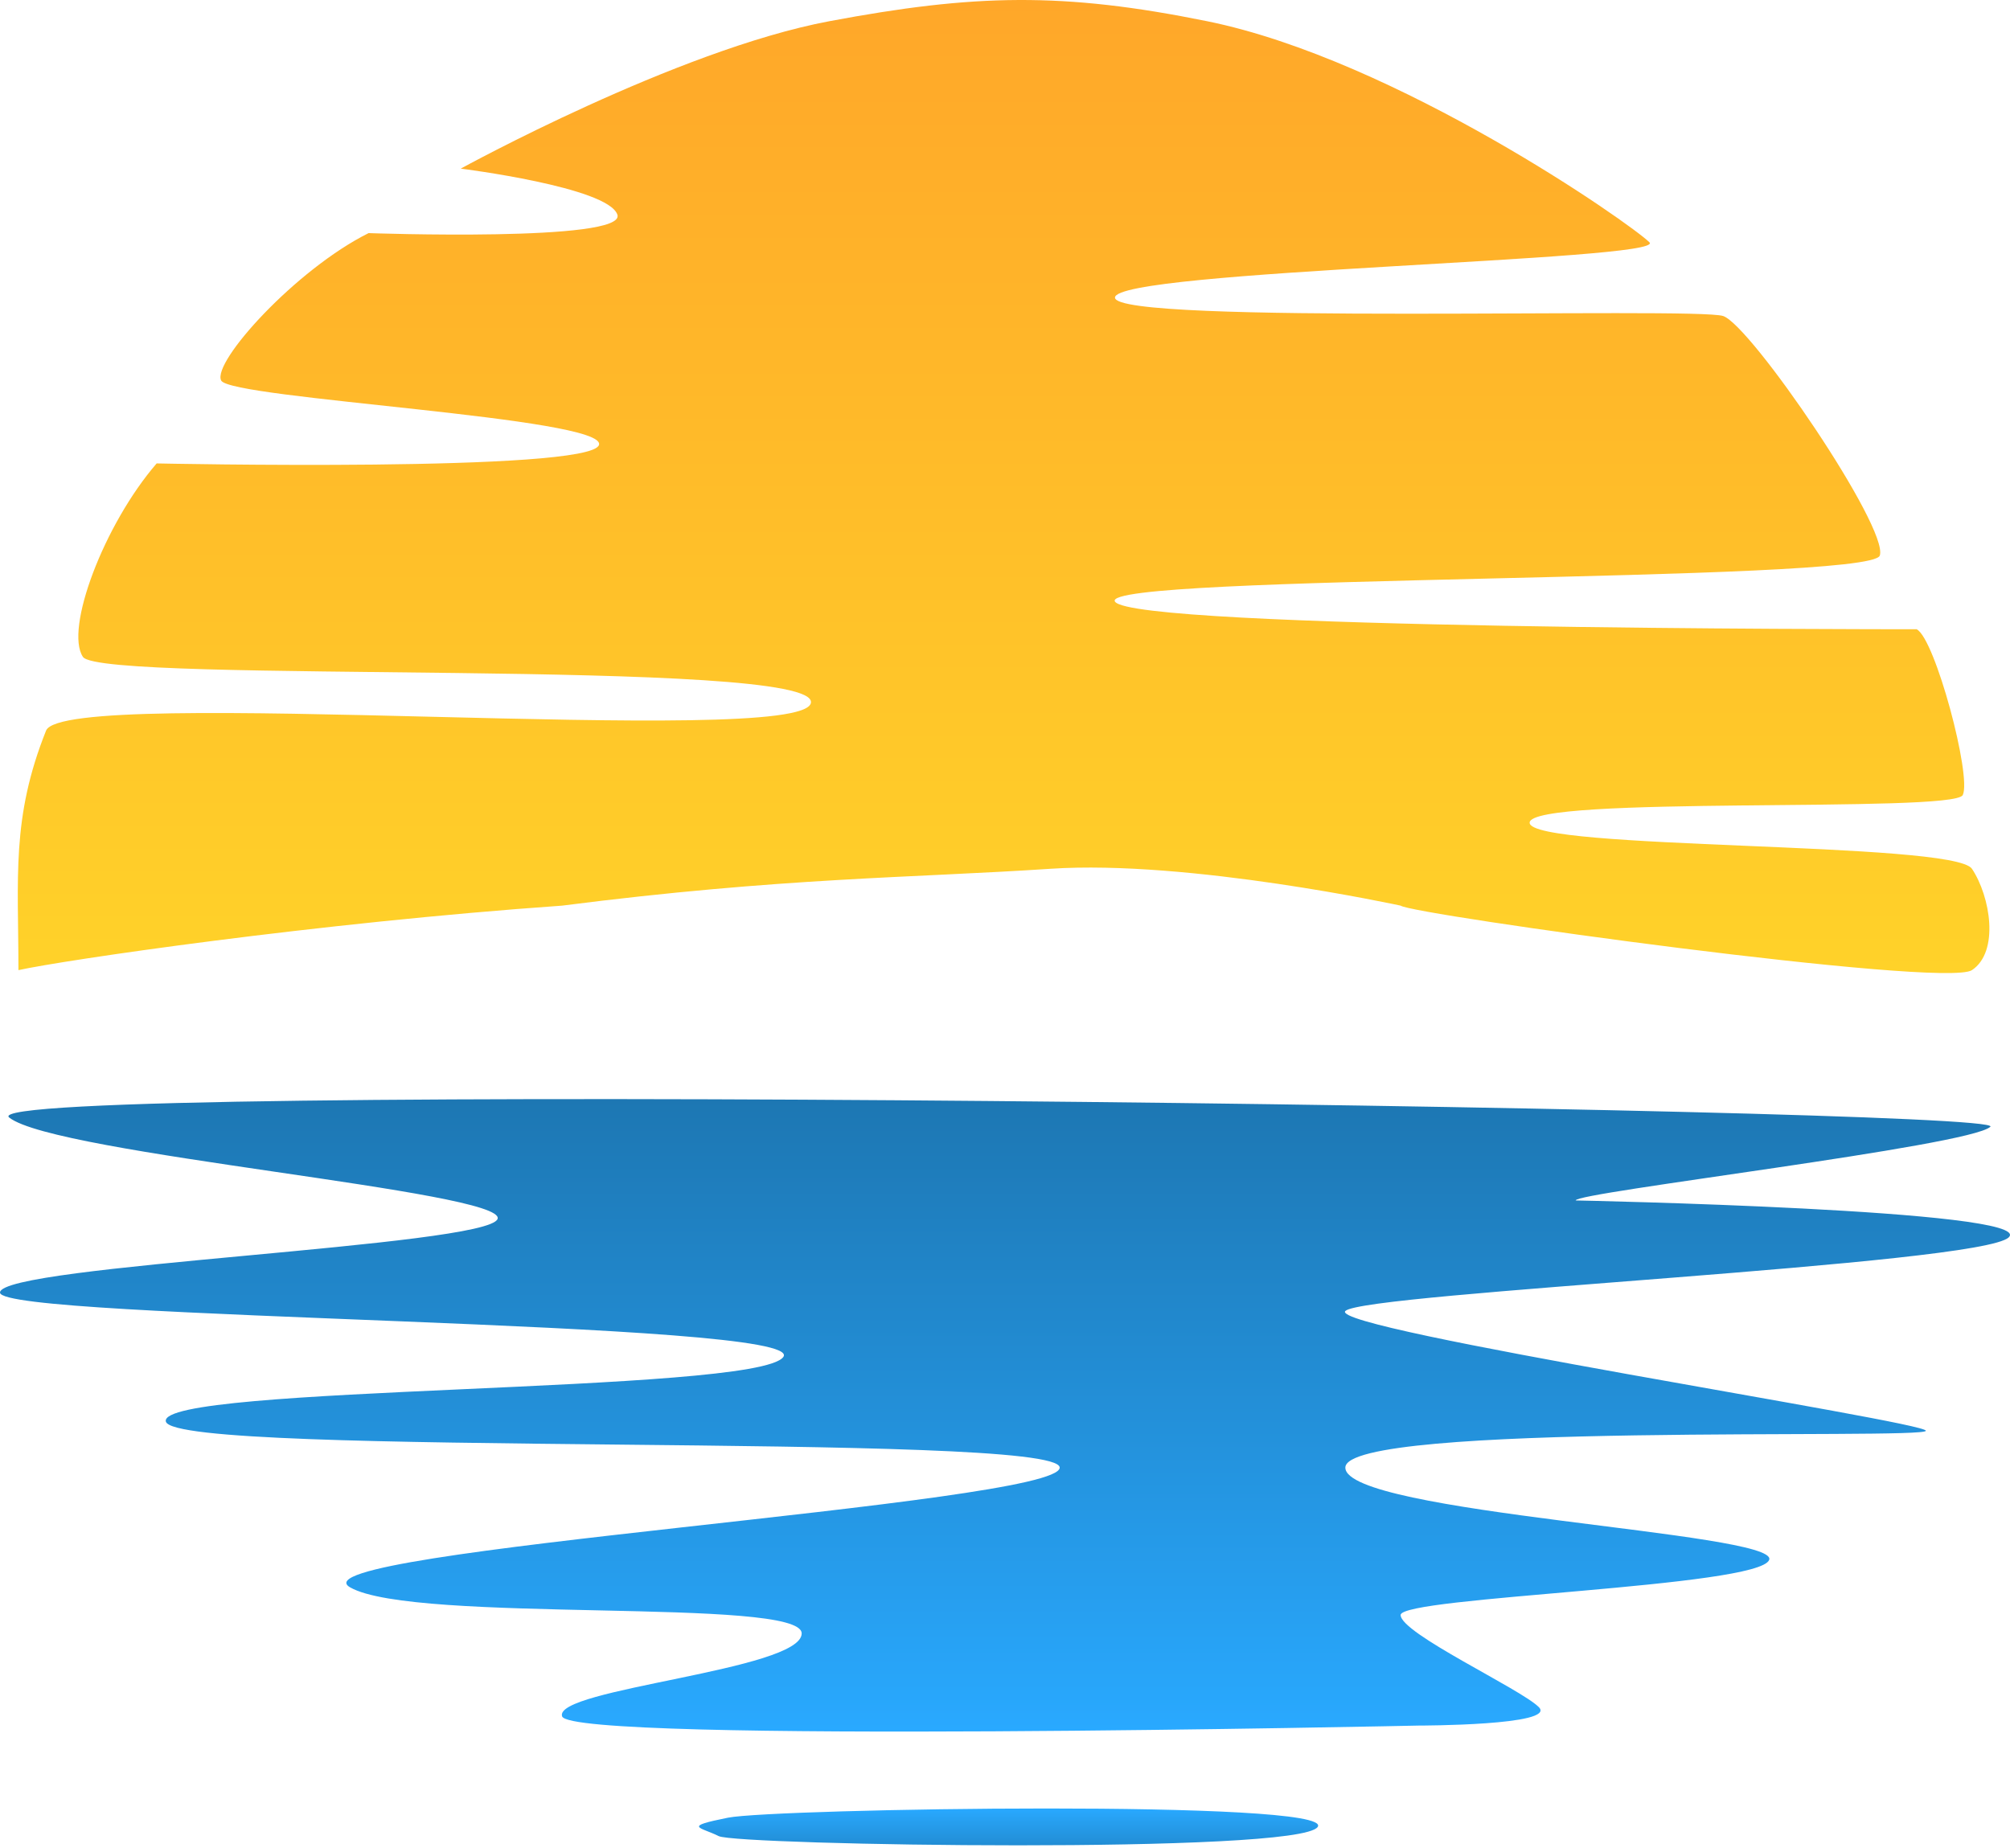
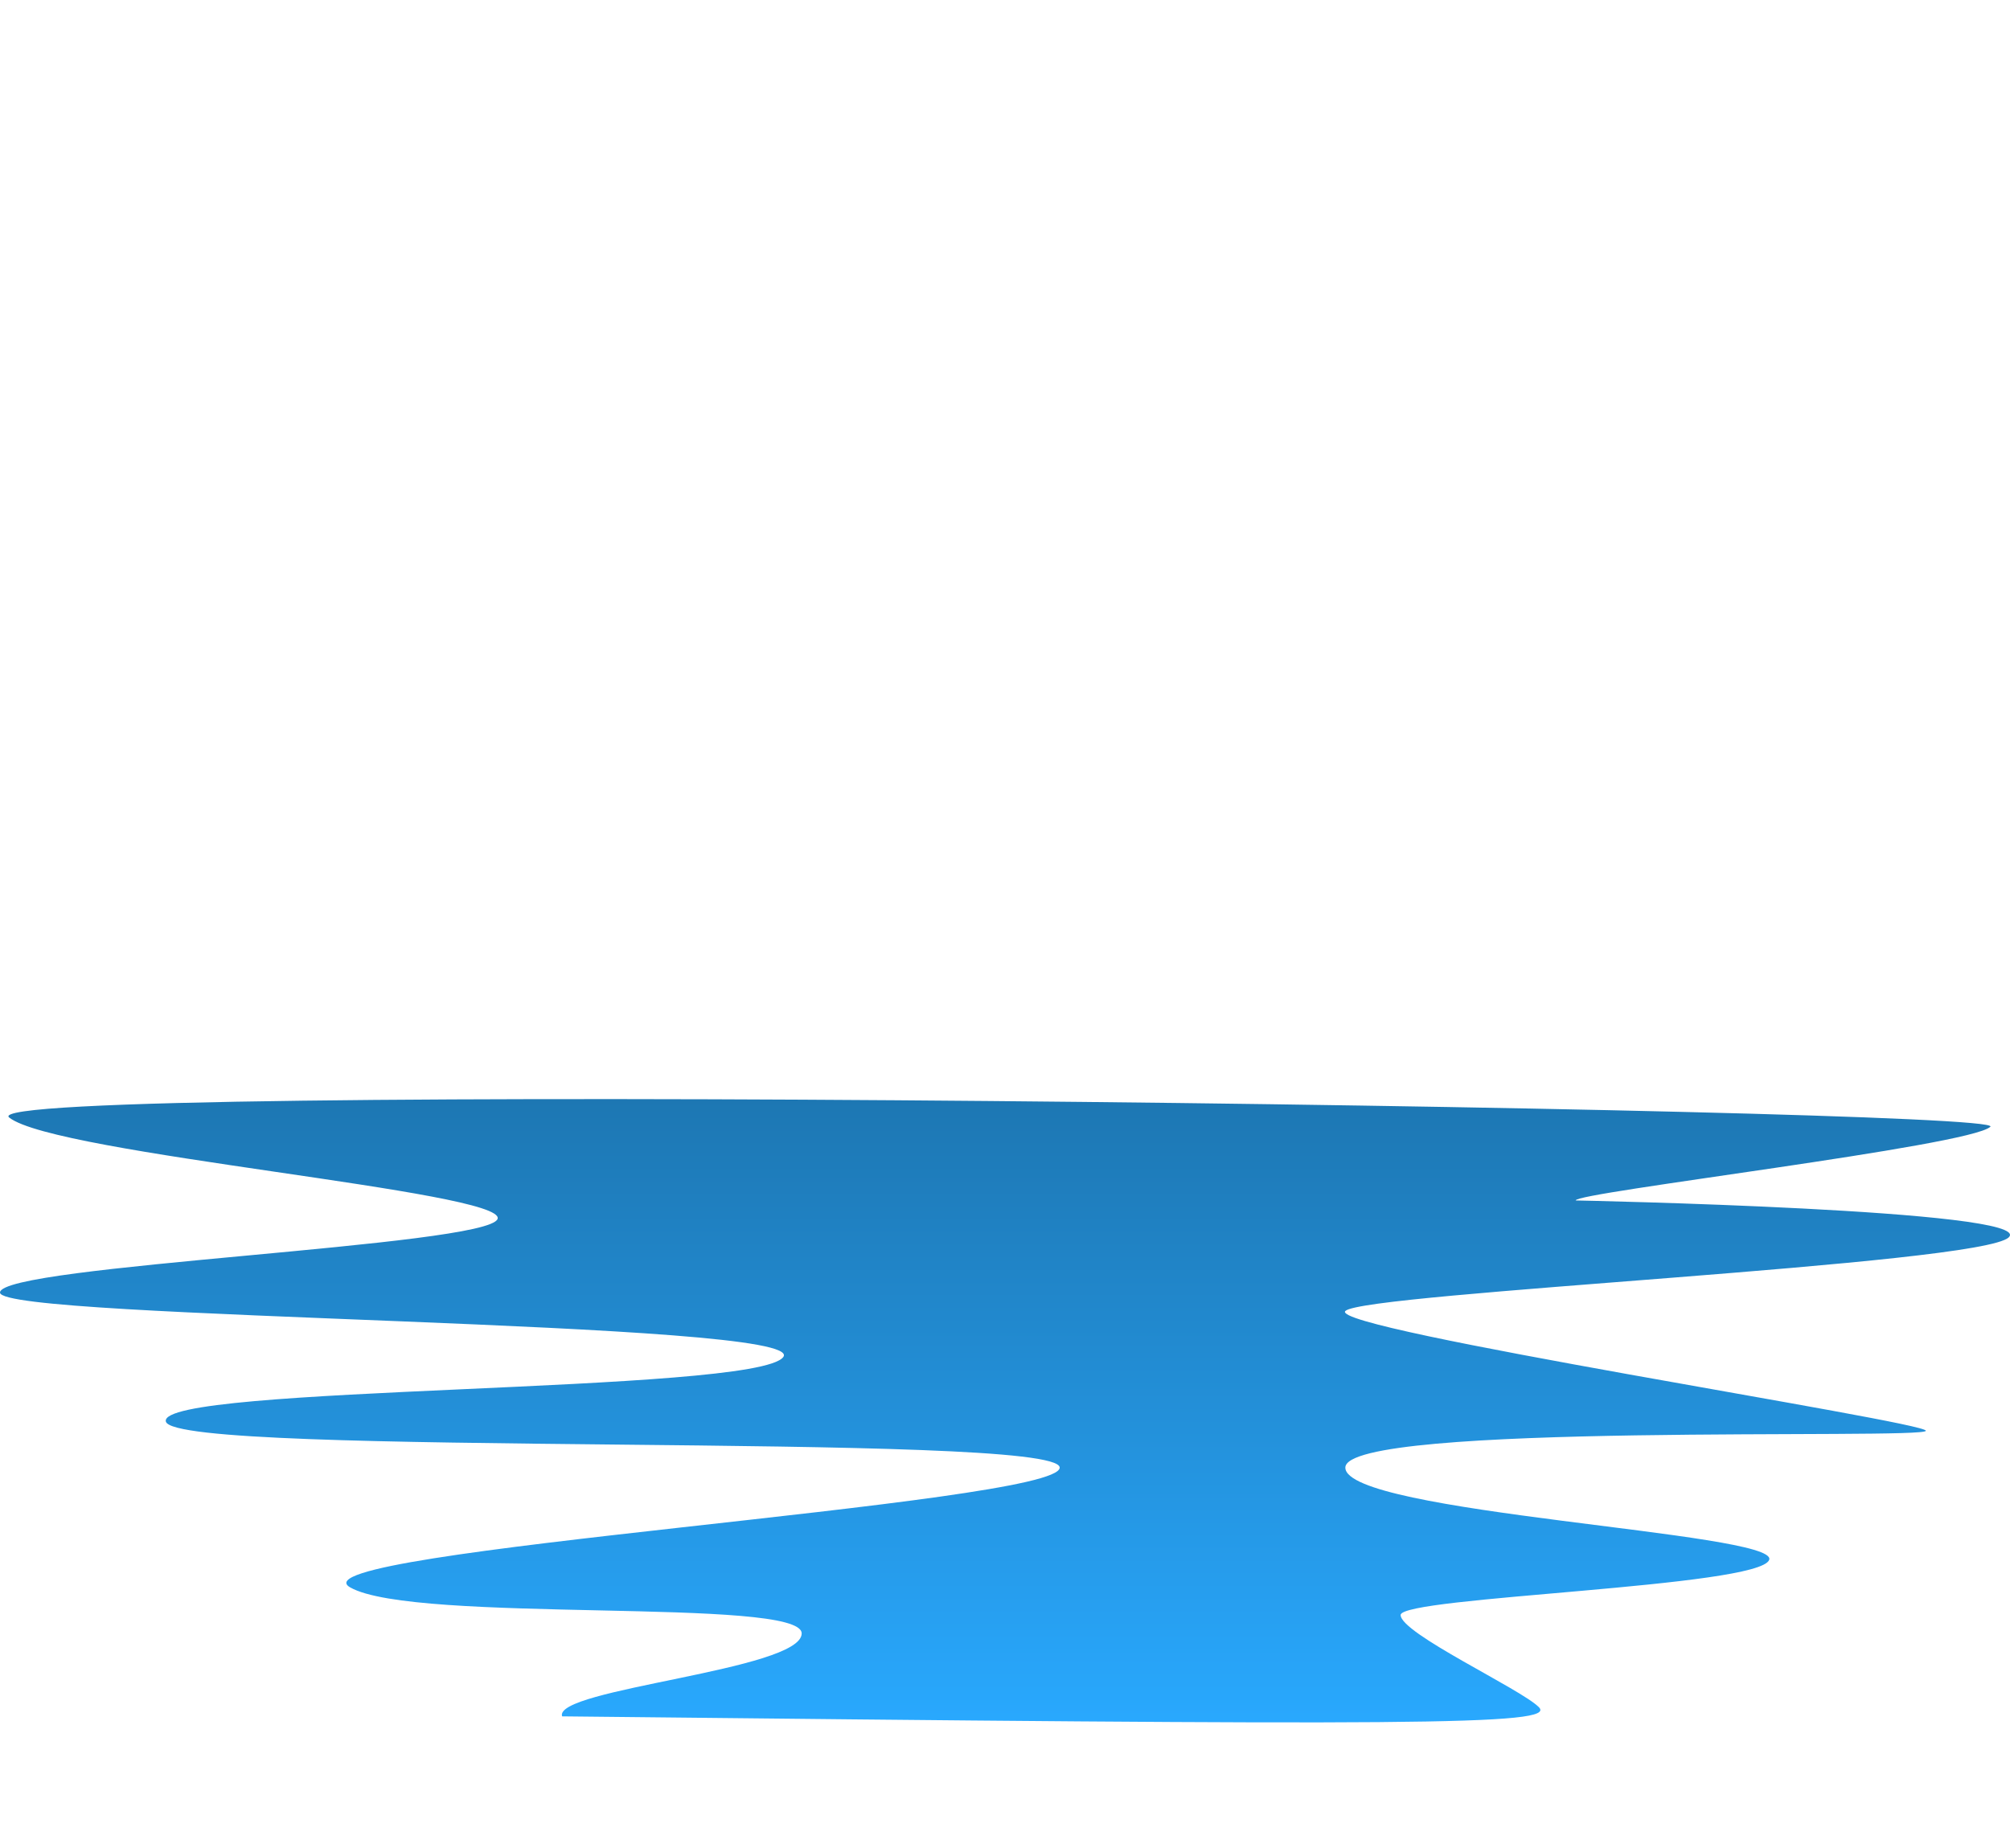
<svg xmlns="http://www.w3.org/2000/svg" width="187" height="172" viewBox="0 0 187 172" fill="none">
-   <path d="M77.156 1.974C90.647 -0.558 98.853 -0.756 112.305 1.974C129.913 5.548 151.74 20.834 153.455 22.549C155.169 24.264 103.732 25.121 103.732 27.692C103.732 30.264 157.741 28.55 160.313 29.407C162.885 30.264 175.744 49.125 174.887 51.697C174.03 54.268 102.018 53.411 103.732 55.983C105.447 58.555 174.03 58.555 178.316 58.555C180.031 59.412 183.46 72.271 182.603 73.986C181.745 75.701 142.31 73.986 142.31 76.558C142.31 79.13 181.745 78.272 183.46 80.844C185.174 83.416 186.032 88.56 183.46 90.275C180.888 91.989 131.348 85.1 130.308 84.274C130.308 84.274 110.59 79.987 97.731 80.844C84.872 81.702 72.854 81.64 52.295 84.274C29.422 85.882 5.853 89.358 1.715 90.275C1.715 81.702 1.032 76.121 4.287 67.985C6.002 63.699 74.585 69.7 75.442 65.413C76.299 61.127 9.431 63.699 7.716 61.127C6.001 58.555 9.658 48.819 14.574 43.124C14.574 43.124 54.867 43.981 55.724 41.409C56.581 38.837 21.433 37.123 20.575 35.408C19.717 33.694 27.513 25.074 34.292 21.692C34.292 21.692 58.296 22.549 57.438 19.977C56.581 17.405 42.865 15.691 42.865 15.691C42.865 15.691 62.98 4.634 77.156 1.974Z" fill="url(#paint0_linear_34_3)" />
-   <path d="M185.174 104.849C187.071 103.039 -3.429 100.562 0.857 103.991C5.144 107.42 47.151 110.85 46.293 113.421C45.436 115.993 0 117.708 0 120.28C-0 122.852 75.441 122.852 72.87 126.281C70.298 129.71 14.574 128.853 15.431 132.282C16.288 135.711 98.588 133.139 98.588 136.568C98.588 139.997 26.576 144.284 32.577 147.713C38.578 151.142 74.584 148.57 74.584 151.999C74.584 155.428 51.437 157.143 52.295 159.715C53.152 162.287 132.022 160.572 132.022 160.572C132.022 160.572 144.882 160.572 143.167 158.858C141.452 157.143 130.308 151.999 130.308 150.285C130.308 148.57 163.742 147.713 164.599 145.141C165.457 142.569 125.164 140.855 125.164 136.568C125.164 132.282 179.173 133.996 179.173 133.139C179.173 132.282 123.449 123.709 125.164 121.994C126.879 120.28 184.317 117.708 186.889 115.136C189.461 112.564 146.596 111.707 146.596 111.707C146.425 110.973 183.277 106.659 185.174 104.849Z" fill="url(#paint1_linear_34_3)" />
-   <path d="M122.592 170.003C124.306 167.431 72.012 168.288 67.725 169.145C63.439 170.003 65.153 170.003 66.868 170.86C68.583 171.717 120.877 172.574 122.592 170.003Z" fill="url(#paint2_linear_34_3)" />
+   <path d="M185.174 104.849C187.071 103.039 -3.429 100.562 0.857 103.991C5.144 107.42 47.151 110.85 46.293 113.421C45.436 115.993 0 117.708 0 120.28C-0 122.852 75.441 122.852 72.87 126.281C70.298 129.71 14.574 128.853 15.431 132.282C16.288 135.711 98.588 133.139 98.588 136.568C98.588 139.997 26.576 144.284 32.577 147.713C38.578 151.142 74.584 148.57 74.584 151.999C74.584 155.428 51.437 157.143 52.295 159.715C132.022 160.572 144.882 160.572 143.167 158.858C141.452 157.143 130.308 151.999 130.308 150.285C130.308 148.57 163.742 147.713 164.599 145.141C165.457 142.569 125.164 140.855 125.164 136.568C125.164 132.282 179.173 133.996 179.173 133.139C179.173 132.282 123.449 123.709 125.164 121.994C126.879 120.28 184.317 117.708 186.889 115.136C189.461 112.564 146.596 111.707 146.596 111.707C146.425 110.973 183.277 106.659 185.174 104.849Z" fill="url(#paint1_linear_34_3)" />
  <defs>
    <linearGradient id="paint0_linear_34_3" x1="93.369" y1="0" x2="93.369" y2="90.548" gradientUnits="userSpaceOnUse">
      <stop stop-color="#FFA729" />
      <stop offset="1" stop-color="#FFD229" />
    </linearGradient>
    <linearGradient id="paint1_linear_34_3" x1="93.5" y1="102.277" x2="93.5" y2="161.132" gradientUnits="userSpaceOnUse">
      <stop stop-color="#1D77B3" />
      <stop offset="1" stop-color="#29A9FF" />
    </linearGradient>
    <linearGradient id="paint2_linear_34_3" x1="93.834" y1="168.288" x2="93.834" y2="171.717" gradientUnits="userSpaceOnUse">
      <stop stop-color="#29A9FF" />
      <stop offset="1" stop-color="#228DD4" />
    </linearGradient>
  </defs>
</svg>